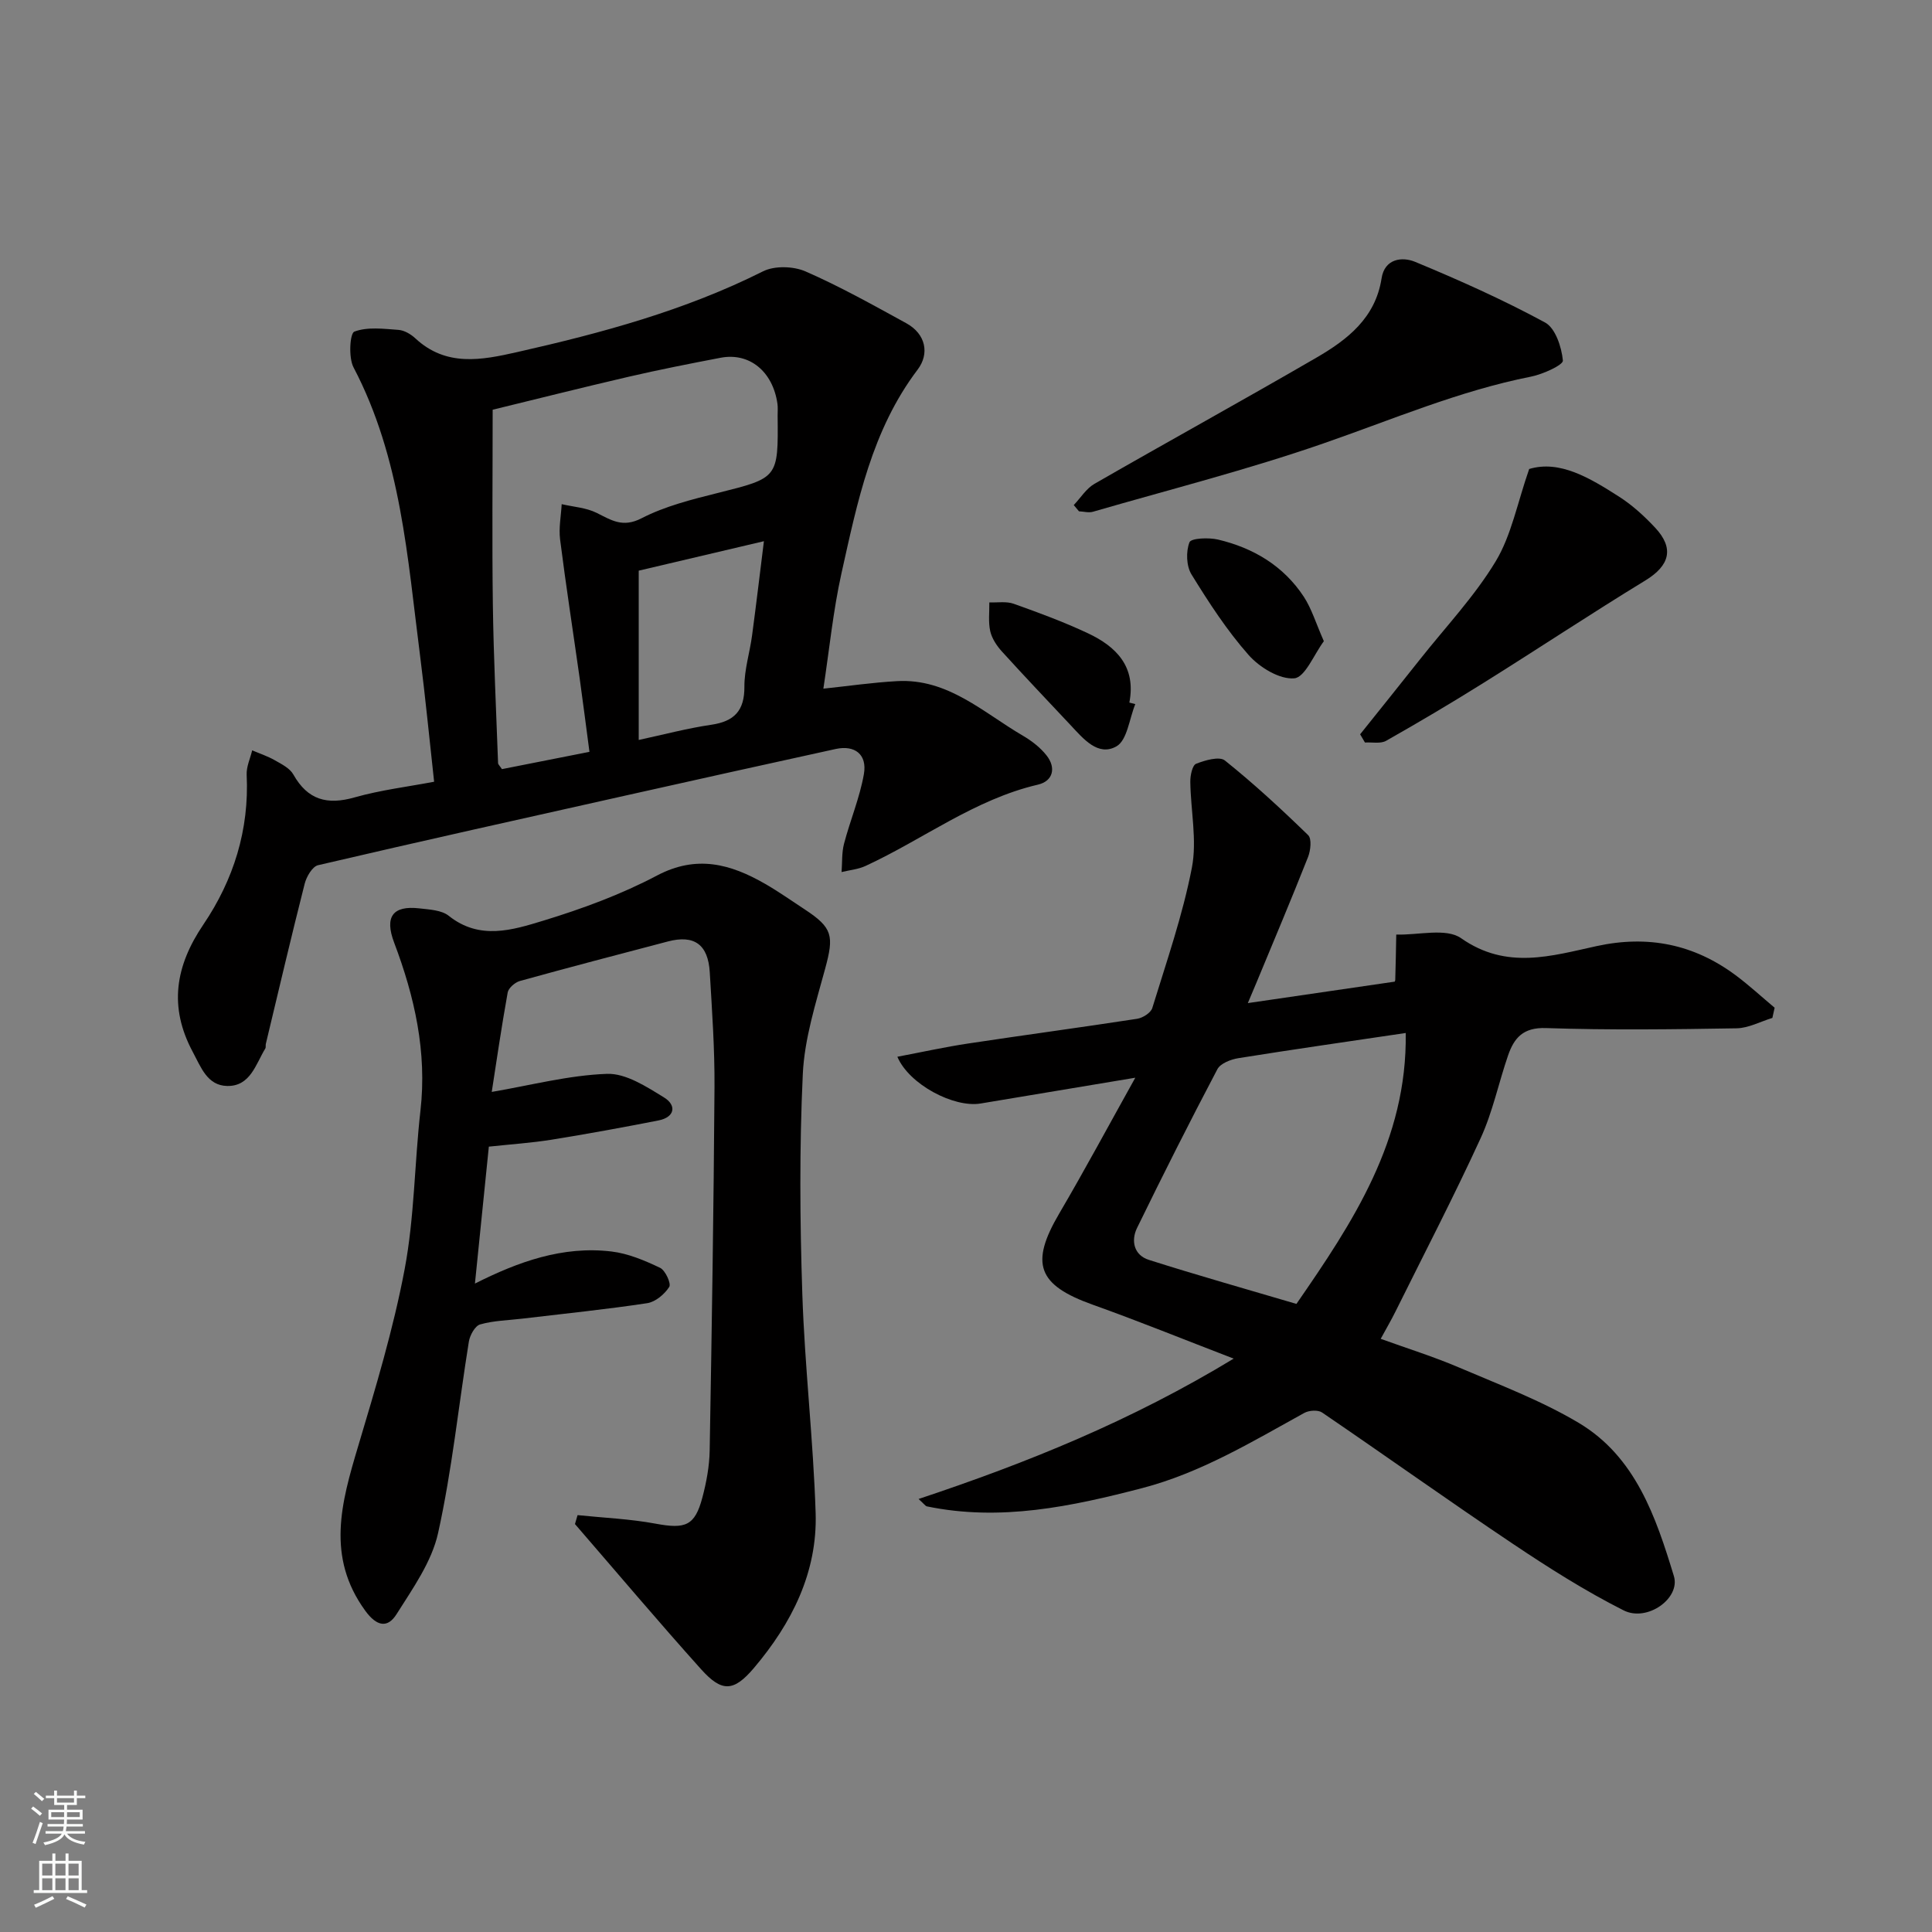
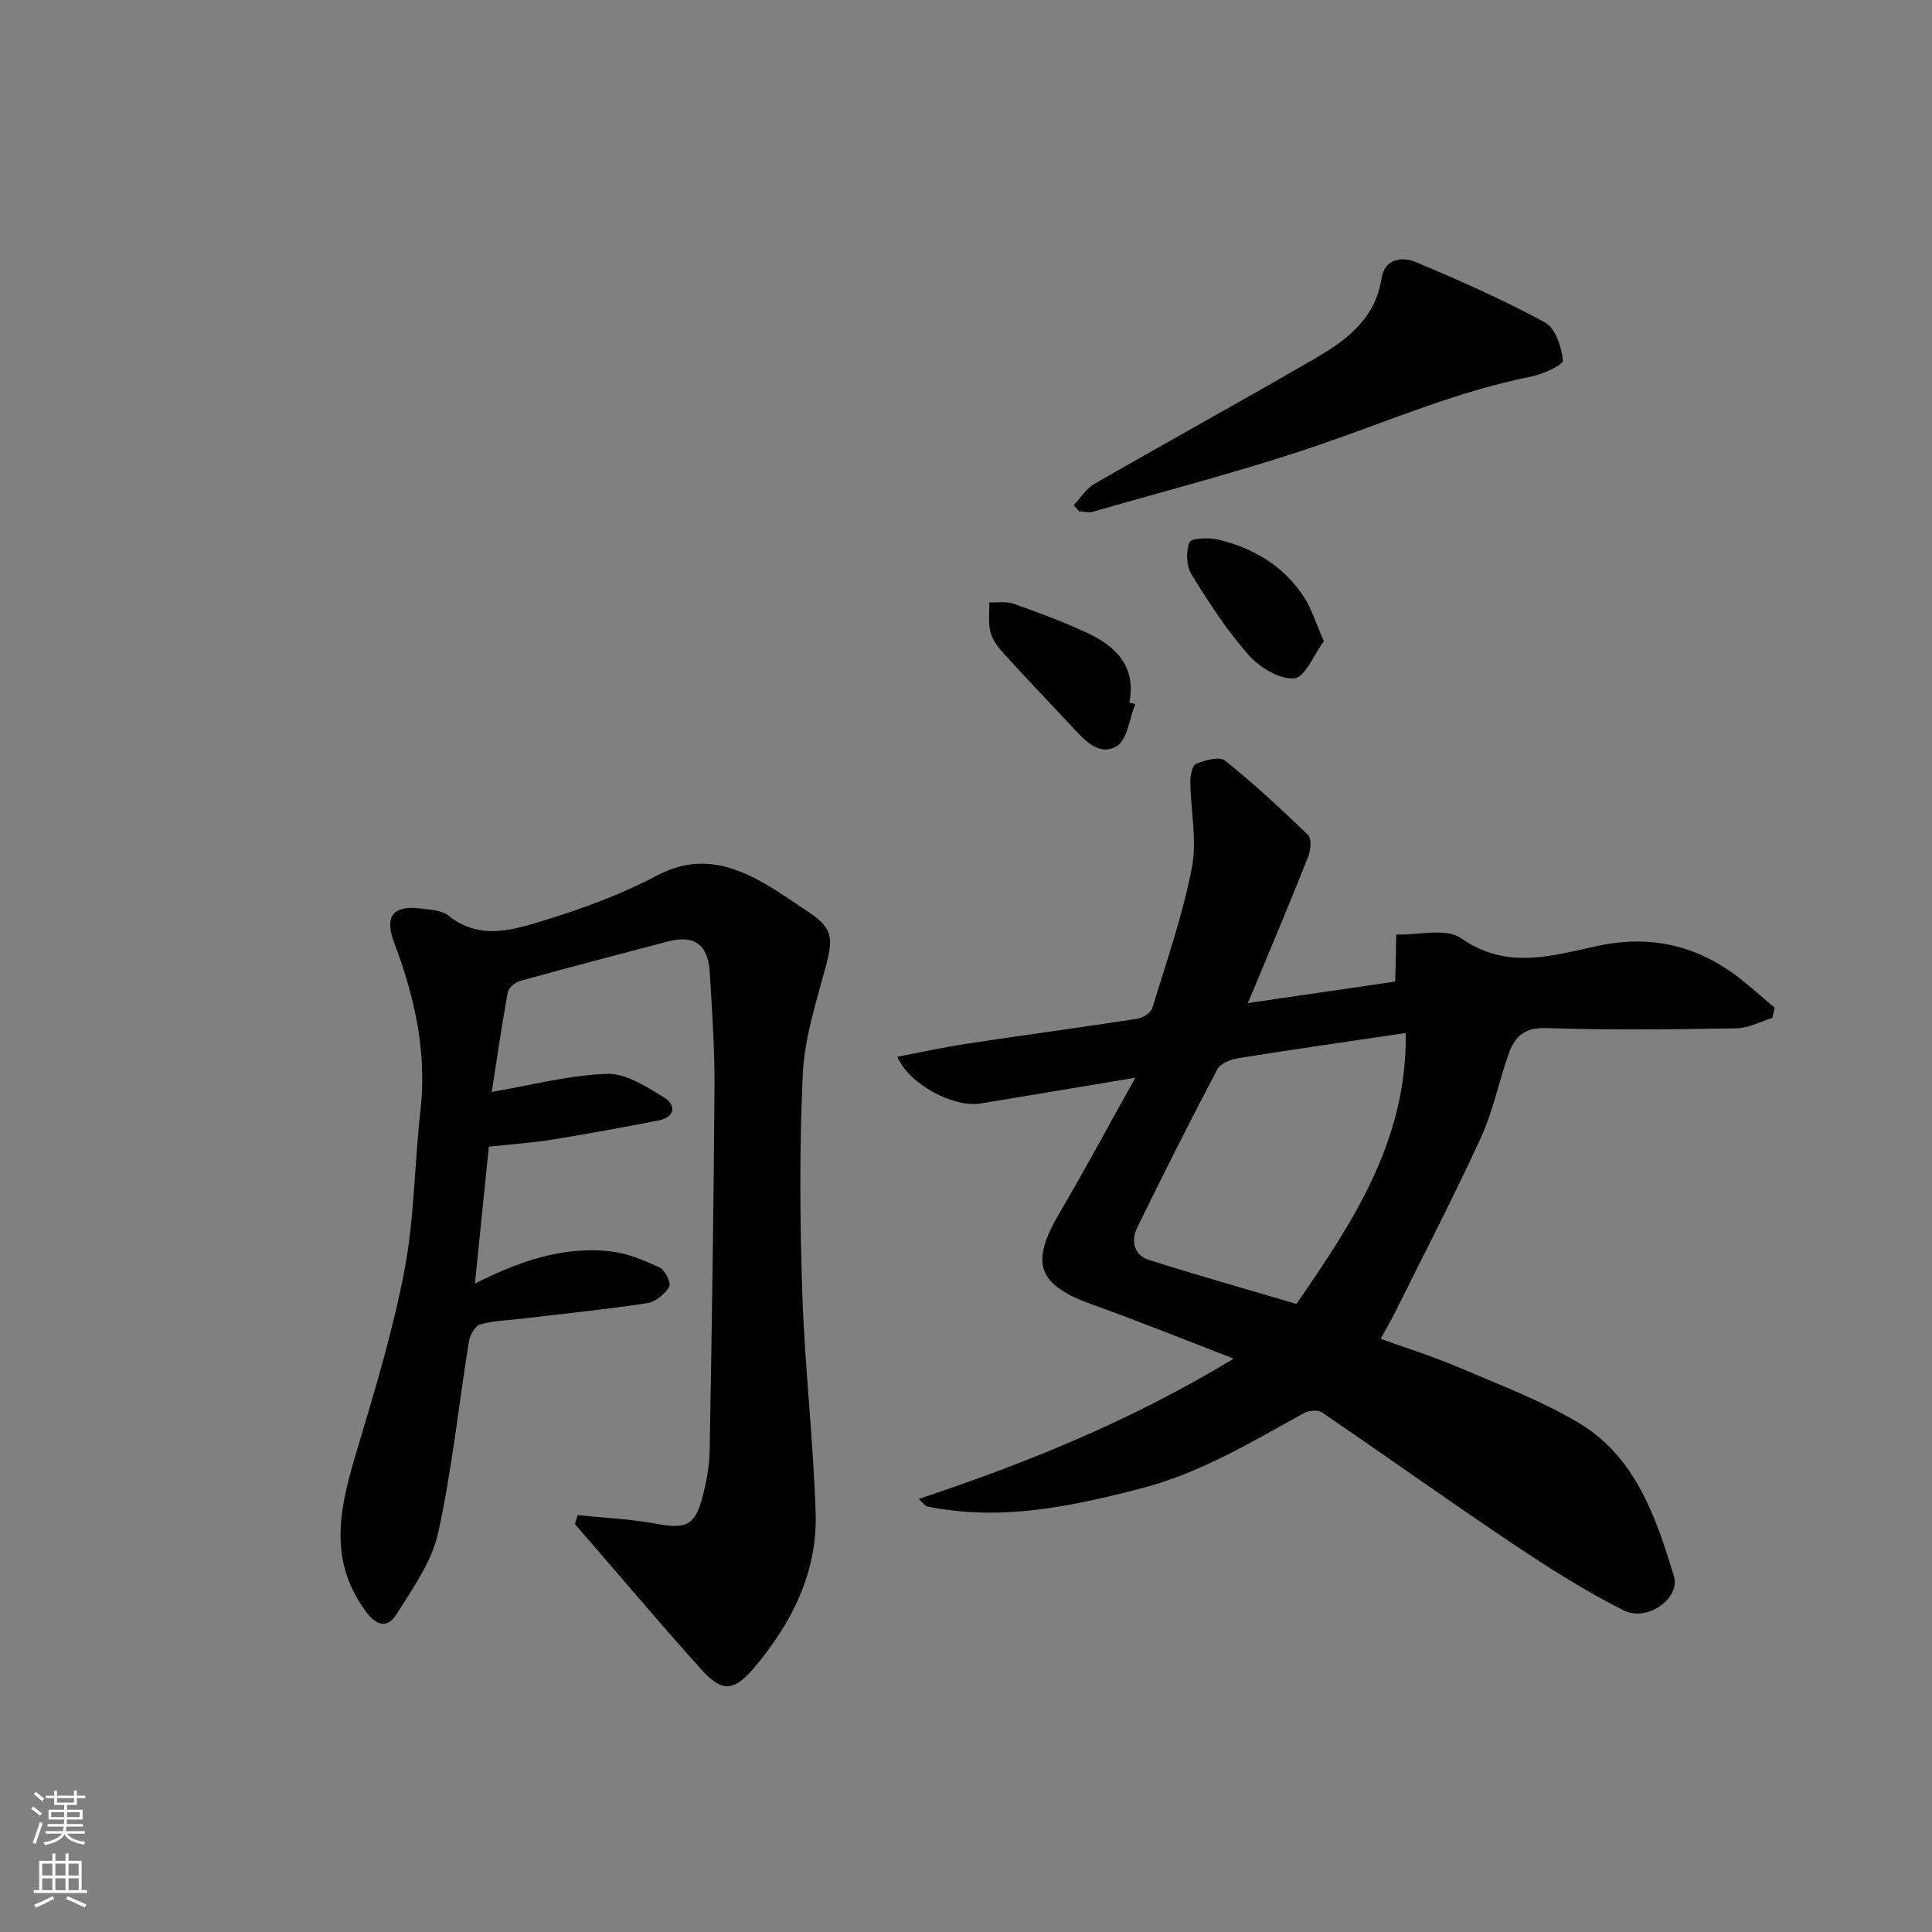
<svg xmlns="http://www.w3.org/2000/svg" enable-background="new 0 0 400 400" viewBox="0 0 400 400">
  <rect x="0" y="0" width="400" height="400" fill="#808080" stroke="none" />
  <g fill="#010000">
    <path d="m190.18 310.35c22.63-7.54 43.98-16.17 65.24-29.06-10.48-4.03-19.75-7.8-29.17-11.16-11.42-4.08-13.05-8.49-6.95-18.88 5.26-8.96 10.18-18.13 15.75-28.12-11.65 1.94-21.84 3.65-32.03 5.34-5.53.92-14.81-3.95-17.23-9.68 5.01-.95 9.84-2.02 14.71-2.75 11.63-1.76 23.3-3.32 34.93-5.11 1.17-.18 2.84-1.24 3.14-2.23 2.95-9.61 6.28-19.18 8.19-29.02 1.11-5.71-.25-11.89-.32-17.86-.01-1.28.42-3.38 1.2-3.69 1.85-.73 4.82-1.59 5.96-.68 6.02 4.82 11.71 10.08 17.24 15.46.77.74.51 3.17-.02 4.52-3.46 8.76-7.13 17.44-10.74 26.15-.56 1.36-1.15 2.72-1.73 4.1 10.03-1.47 20.01-2.92 30.33-4.43-.12.18.18-.07.19-.33.1-3.14.15-6.29.21-9.43 4.55.15 10.31-1.43 13.43.76 9.41 6.6 18.71 3.66 28.05 1.63 10.65-2.32 20.14-.39 28.78 6.03 2.81 2.09 5.39 4.48 8.08 6.73-.16.7-.31 1.41-.47 2.11-2.47.75-4.93 2.11-7.42 2.15-13.16.22-26.33.39-39.48-.05-4.71-.16-6.57 2.05-7.82 5.66-1.96 5.69-3.18 11.7-5.68 17.14-5.56 12.12-11.71 23.96-17.64 35.91-.85 1.72-1.82 3.37-3.05 5.63 5.59 2.02 11.01 3.71 16.2 5.93 8.37 3.58 17 6.83 24.78 11.46 11.77 7.01 15.99 19.47 19.72 31.73 1.4 4.59-5.51 9.57-10.41 7.1-7.94-4.01-15.53-8.82-22.93-13.78-13.28-8.9-26.29-18.19-39.5-27.19-.84-.57-2.69-.45-3.66.08-10.84 5.98-21.47 12.42-33.59 15.58-14.64 3.81-29.37 6.94-44.61 3.77-.25-.07-.44-.39-1.68-1.52zm78.23-40.39c11.65-16.85 22.96-33.86 22.63-56.09-12.04 1.79-23.35 3.4-34.63 5.21-1.58.25-3.73 1.08-4.37 2.3-5.72 10.86-11.25 21.83-16.63 32.86-1.3 2.67-.62 5.63 2.44 6.6 10.05 3.2 20.22 6.06 30.56 9.12z" />
-     <path d="m89.88 161.85c-1.01-9.13-1.82-17.6-2.9-26.03-2.62-20.36-3.94-41.01-13.79-59.77-1.06-2.02-.75-7.04.17-7.39 2.72-1.03 6.07-.58 9.15-.36 1.2.09 2.54.88 3.46 1.73 6.38 5.96 13.73 4.54 21.09 2.87 17.5-3.95 34.74-8.61 50.91-16.72 2.39-1.2 6.31-1.08 8.82.02 7.14 3.12 13.98 6.96 20.83 10.71 4.1 2.24 4.84 6.35 2.37 9.61-9.5 12.54-12.48 27.42-15.77 42.16-1.73 7.78-2.51 15.78-3.75 23.9 5.08-.53 10.17-1.28 15.29-1.56 10.5-.58 17.8 6.5 26.02 11.3 1.81 1.06 3.59 2.43 4.88 4.06 2.05 2.58 1.37 5.34-1.76 6.07-13.15 3.07-23.77 11.33-35.71 16.84-1.52.7-3.29.85-4.95 1.26.15-1.95.02-3.98.5-5.84 1.27-4.85 3.26-9.54 4.12-14.44.71-4.08-1.88-6.06-5.84-5.2-14.47 3.16-28.92 6.38-43.37 9.61-21.28 4.76-42.57 9.49-63.8 14.45-1.18.28-2.4 2.38-2.77 3.84-2.8 11.02-5.39 22.09-8.04 33.14-.08.32.04.73-.12.98-1.98 3.26-3.09 7.83-7.87 7.75-4.14-.08-5.43-3.87-7.15-7.07-5-9.33-3.59-17.79 2.19-26.33 6.28-9.28 9.53-19.64 8.98-31.03-.08-1.67.74-3.37 1.14-5.06 1.57.67 3.21 1.21 4.68 2.05 1.41.8 3.12 1.65 3.85 2.96 2.97 5.27 7 6.35 12.68 4.73 5.4-1.53 11.05-2.21 16.46-3.24zm32.16-6.19c-.71-5.33-1.34-10.33-2.04-15.33-1.35-9.55-2.83-19.08-4.04-28.65-.3-2.38.2-4.87.33-7.3 2.43.57 5.06.72 7.23 1.8 3.07 1.52 5.4 3.14 9.31 1.12 4.85-2.5 10.36-3.88 15.71-5.22 12.56-3.15 12.6-3.03 12.46-16-.01-.83.08-1.68-.04-2.5-.96-6.68-5.8-10.65-11.76-9.51-6.39 1.22-12.78 2.48-19.12 3.95-9.74 2.26-19.44 4.71-28.08 6.81 0 14.19-.14 27.28.04 40.37.15 10.93.69 21.86 1.08 32.79.01.28.34.55.8 1.25 5.85-1.15 11.87-2.34 18.12-3.58zm10.2-2.46c5.21-1.12 10.06-2.42 14.99-3.14 4.8-.7 6.92-2.91 6.89-7.9-.02-3.53 1.12-7.06 1.59-10.61.85-6.34 1.6-12.69 2.45-19.5-9.27 2.18-17.73 4.17-25.92 6.1z" />
    <path d="m119.58 313.69c5.39.56 10.85.78 16.16 1.77 6.18 1.15 8.13.46 9.69-5.45.83-3.14 1.44-6.43 1.5-9.66.44-25.09.83-50.18 1-75.26.05-7.93-.51-15.86-.98-23.78-.34-5.79-3.23-7.82-8.67-6.39-10.22 2.68-20.45 5.36-30.63 8.18-1.02.28-2.37 1.45-2.54 2.39-1.3 7.21-2.35 14.47-3.3 20.58 8.06-1.37 15.93-3.46 23.86-3.74 3.91-.14 8.19 2.66 11.83 4.9 2.59 1.59 2.27 4.08-1.19 4.75-7.35 1.44-14.71 2.79-22.1 3.98-4.19.67-8.45.95-13 1.44-.95 9.36-1.9 18.76-2.88 28.35 8.94-4.51 18.18-7.85 28.28-6.64 3.45.41 6.86 1.86 10.04 3.37 1.1.52 2.35 3.27 1.91 3.96-.97 1.52-2.86 3.11-4.57 3.37-8.58 1.3-17.23 2.17-25.85 3.2-2.93.35-5.94.4-8.74 1.2-1.05.3-2.12 2.24-2.33 3.57-2.13 13.21-3.48 26.59-6.37 39.63-1.32 5.96-5.24 11.46-8.6 16.79-1.84 2.92-4.08 2.58-6.48-.72-8.12-11.15-4.96-22.38-1.49-33.98 3.62-12.13 7.31-24.32 9.65-36.74 2.03-10.76 2.03-21.89 3.27-32.81 1.38-12.15-1.21-23.59-5.45-34.8-2.01-5.32-.31-7.72 5.23-7.08 2.08.24 4.59.35 6.08 1.54 6.4 5.11 13.21 2.94 19.59 1 8.05-2.46 16.1-5.42 23.52-9.34 8.21-4.33 15.22-2.4 22.37 1.71 2.82 1.62 5.49 3.51 8.22 5.3 5.8 3.81 6.08 5.46 4.23 12.27-1.95 7.19-4.29 14.51-4.63 21.86-.71 15.13-.6 30.32-.1 45.46.5 15.15 2.28 30.25 2.76 45.4.38 12.3-4.97 22.85-12.77 32.06-4.2 4.96-6.65 5.05-10.93.29-8.87-9.88-17.44-20.04-26.13-30.08.19-.64.37-1.24.54-1.85z" />
    <path d="m222.31 104.57c1.42-1.49 2.58-3.42 4.29-4.4 15.27-8.78 30.7-17.27 45.93-26.11 6.43-3.73 12.24-8.22 13.51-16.43.63-4.11 4.28-4.52 6.94-3.42 9.14 3.79 18.22 7.85 26.91 12.56 2.14 1.16 3.42 5.08 3.69 7.87.09.92-4.13 2.84-6.57 3.33-14.92 2.95-28.81 8.92-43.08 13.86-15.63 5.42-31.73 9.51-47.64 14.12-.88.26-1.93-.05-2.9-.09-.36-.44-.72-.86-1.08-1.29z" />
-     <path d="m281.6 152.03c4.16-5.2 8.33-10.38 12.46-15.6 5.29-6.68 11.23-12.96 15.6-20.2 3.26-5.4 4.47-12.04 6.94-19.13 6.31-1.9 12.53 1.84 18.58 5.71 2.75 1.75 5.24 4.03 7.48 6.42 4.05 4.32 3.01 7.88-2.01 10.95-11.27 6.88-22.28 14.19-33.48 21.19-6.63 4.15-13.37 8.14-20.18 12-1.16.66-2.91.27-4.39.36-.34-.57-.67-1.13-1-1.7z" />
    <path d="m235.05 145.78c-1.24 3.02-1.67 7.49-3.91 8.75-3.82 2.15-6.87-1.61-9.49-4.4-4.76-5.06-9.54-10.1-14.21-15.24-1.07-1.18-2.07-2.68-2.42-4.2-.43-1.91-.16-3.97-.19-5.97 1.69.07 3.51-.26 5.03.28 5.2 1.85 10.41 3.77 15.4 6.12 5.87 2.76 10 6.93 8.56 14.34.41.11.82.22 1.23.32z" />
    <path d="m274.09 132.75c-2.05 2.76-3.9 7.5-6.13 7.69-3.05.26-7.17-2.26-9.44-4.82-4.5-5.09-8.26-10.89-11.84-16.7-1.07-1.74-1.16-4.74-.41-6.65.34-.86 3.98-1.01 5.9-.56 7.33 1.73 13.57 5.45 17.77 11.84 1.63 2.5 2.5 5.47 4.15 9.2z" />
  </g>
  <path d="m6.44 374.46.42-.45c.65.47 1.27.95 1.85 1.44l-.45.49c-.65-.56-1.25-1.06-1.82-1.48m.93 7.33-.63-.26c.55-1.36 1.05-2.8 1.52-4.33.19.1.38.19.59.27-.46 1.29-.95 2.73-1.48 4.32m-.38-10.38.44-.42c.43.34 1.01.82 1.74 1.44l-.49.49c-.53-.51-1.09-1.01-1.69-1.51m2.5.35h1.72v-1.04h.59v1.04h3.52v-1.04h.59v1.04h1.75v.53h-1.75v1.42h-2.03v.97h3.22v2.03h-3.24c0 .35-.01.66-.03.93h3.32v.53h-3.37c-.03.27-.08.58-.15.94h3.96v.53h-3.71c.67.92 1.93 1.48 3.79 1.68-.13.24-.23.44-.29.59-2.13-.38-3.48-1.08-4.04-2.12-.43.97-1.77 1.72-4.03 2.23-.09-.19-.2-.37-.33-.55 2.1-.42 3.37-1.03 3.81-1.83h-3.36v-.53h3.58c.08-.29.13-.61.16-.94h-3.33v-.53h3.39c.02-.27.04-.58.04-.93h-3.23v-2.03h3.25v-.97h-2.07v-1.42h-1.73zm1.12 3.44v1h2.65c.01-.3.02-.44.01-.4v-.25-.35zm1.19-2h3.52v-.91h-3.52zm4.71 2h-2.63v.59c0 .15-.01.28-.01.4h2.64z" fill="#fafbfa" />
  <path d="m13.56 383.74h.63v1.52h2.72v6.07h1.13v.6h-11.06v-.6h1.13v-6.07h2.73v-1.52h.63v1.52h2.1v-1.52zm-2.69 8.83.38.56c-1.24.63-2.53 1.25-3.85 1.85-.1-.21-.21-.42-.34-.63 1.36-.55 2.63-1.15 3.81-1.78m-2.13-4.27h2.1v-2.45h-2.1zm0 3.04h2.1v-2.46h-2.1zm2.72-3.04h2.1v-2.45h-2.1zm0 3.04h2.1v-2.46h-2.1zm6.07 3.6c-1.41-.71-2.7-1.3-3.86-1.78l.35-.56c1.45.62 2.75 1.19 3.88 1.72zm-1.25-9.09h-2.1v2.45h2.1zm-2.09 5.49h2.1v-2.46h-2.1z" fill="#fafbfa" />
</svg>